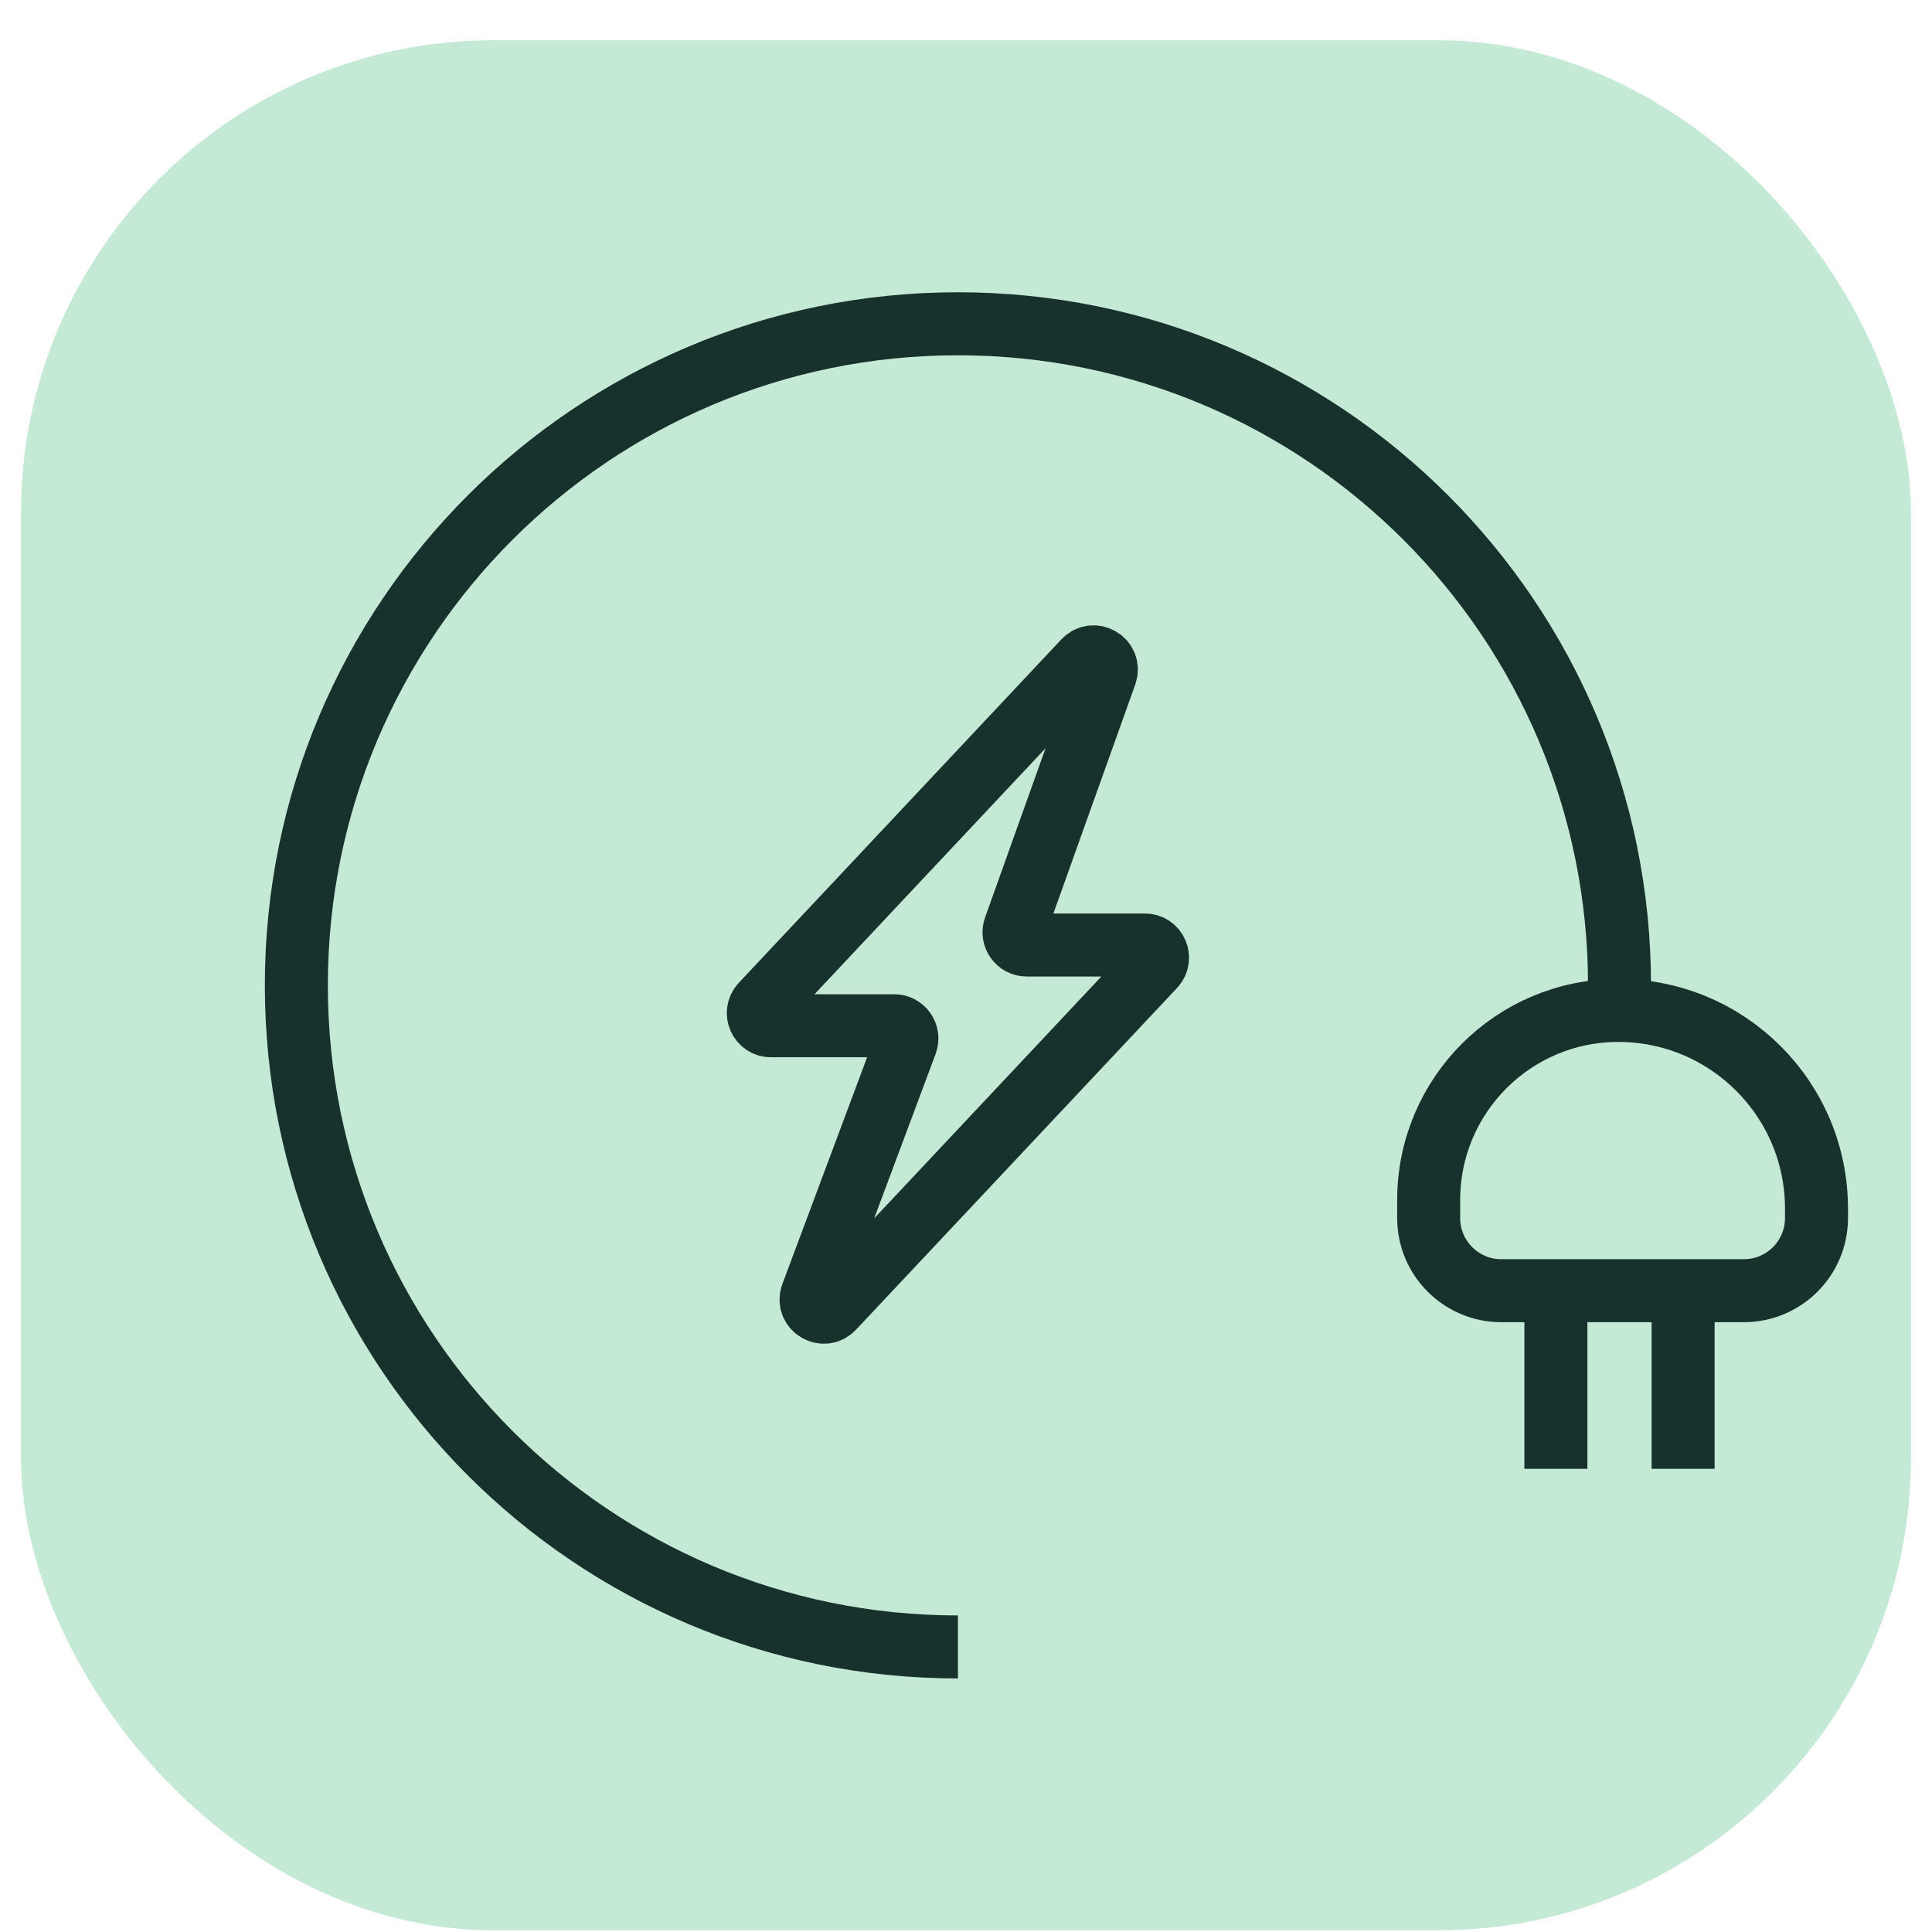
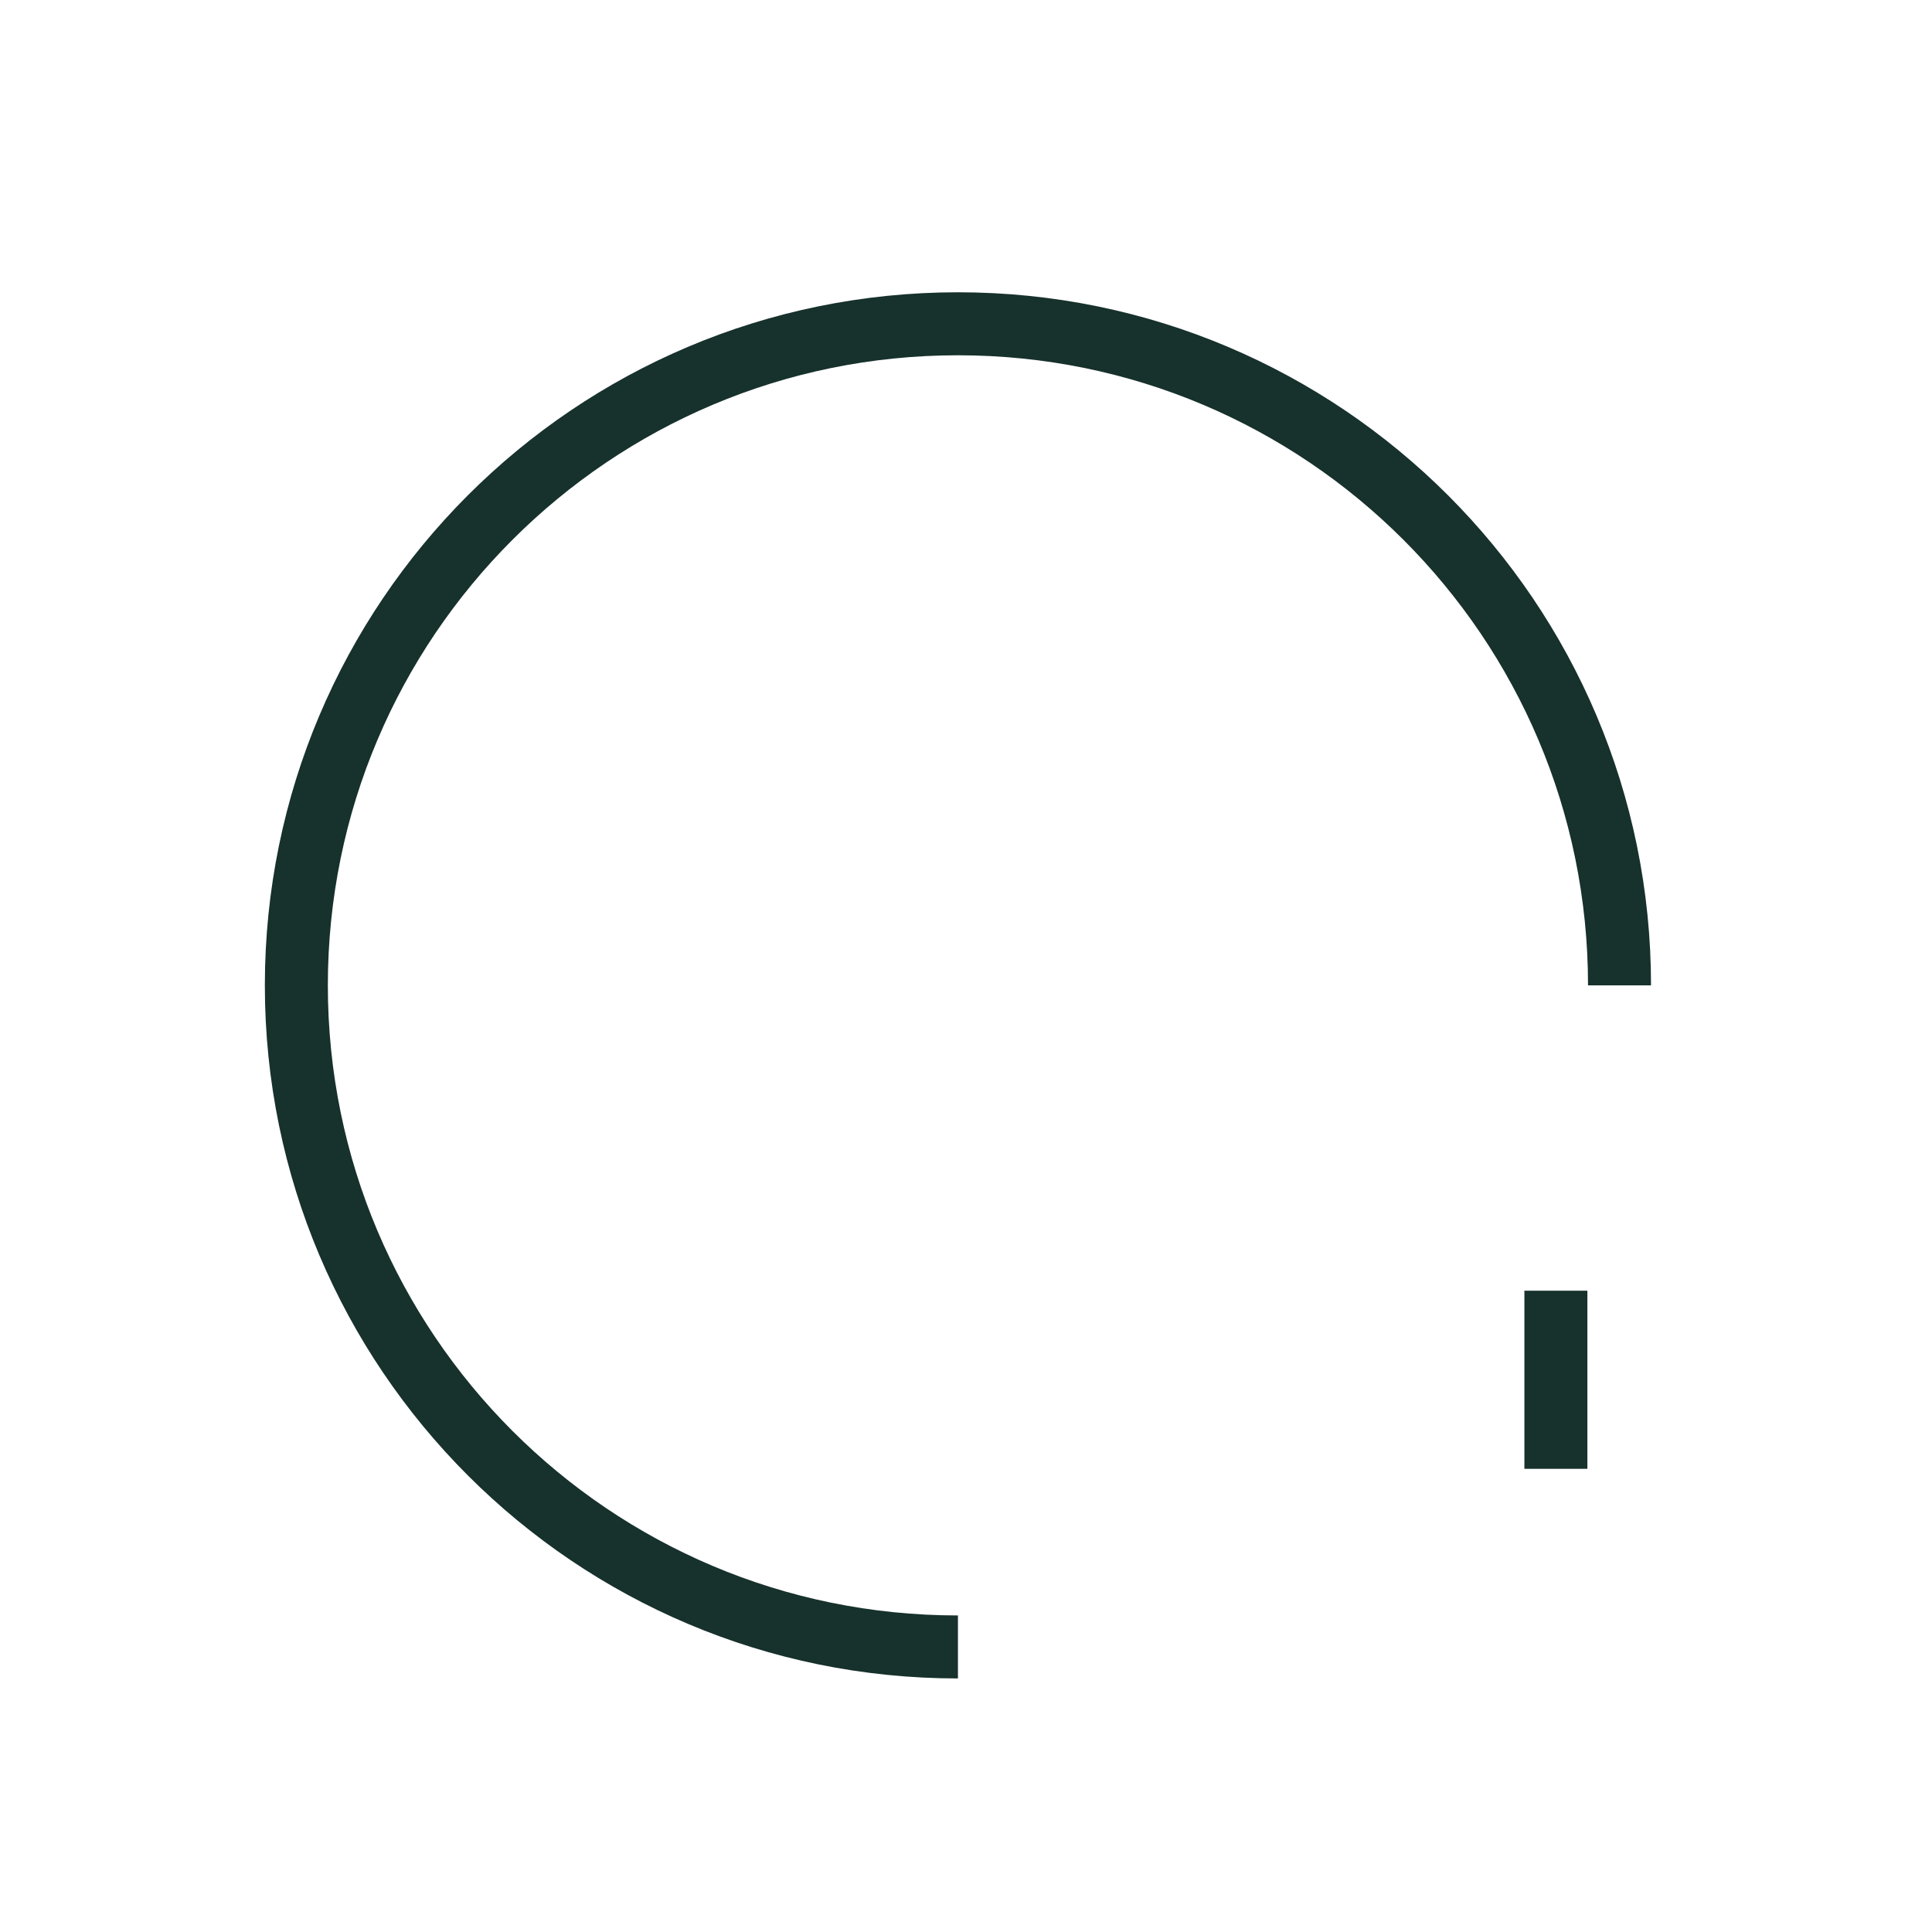
<svg xmlns="http://www.w3.org/2000/svg" width="46" height="46" viewBox="0 0 46 46" fill="none">
-   <rect x="0.5" y="0.959" width="45" height="45" rx="11.25" fill="#C4E9D4" />
-   <path d="M27.258 22.5H24.446C24.236 22.5 24.09 22.292 24.161 22.095L26.323 16.046C26.434 15.737 26.042 15.497 25.817 15.737L18.138 23.913C17.956 24.106 18.093 24.423 18.359 24.423H21.291C21.502 24.423 21.648 24.634 21.574 24.832L19.331 30.833C19.215 31.143 19.609 31.387 19.835 31.146L27.478 23.01C27.66 22.816 27.523 22.5 27.258 22.5Z" stroke="#17312C" stroke-width="1.5" />
-   <path d="M43.25 29.001L43.25 28.777C43.25 26.171 41.137 24.058 38.53 24.058C36.037 24.058 34.016 26.079 34.016 28.572L34.016 29.001C34.016 29.957 34.791 30.731 35.746 30.731L41.52 30.731C42.475 30.731 43.25 29.957 43.25 29.001Z" stroke="#17312C" stroke-width="1.5" />
-   <path d="M40.074 30.731L40.074 34.972" stroke="#17312C" stroke-width="1.5" />
  <path d="M37.045 30.731L37.045 34.972" stroke="#17312C" stroke-width="1.5" />
  <path d="M38.56 23.461C38.56 14.762 31.507 7.709 22.808 7.709C14.109 7.709 7.056 14.762 7.056 23.461C7.056 32.16 14.109 39.213 22.808 39.213" stroke="#17312C" stroke-width="1.5" />
</svg>